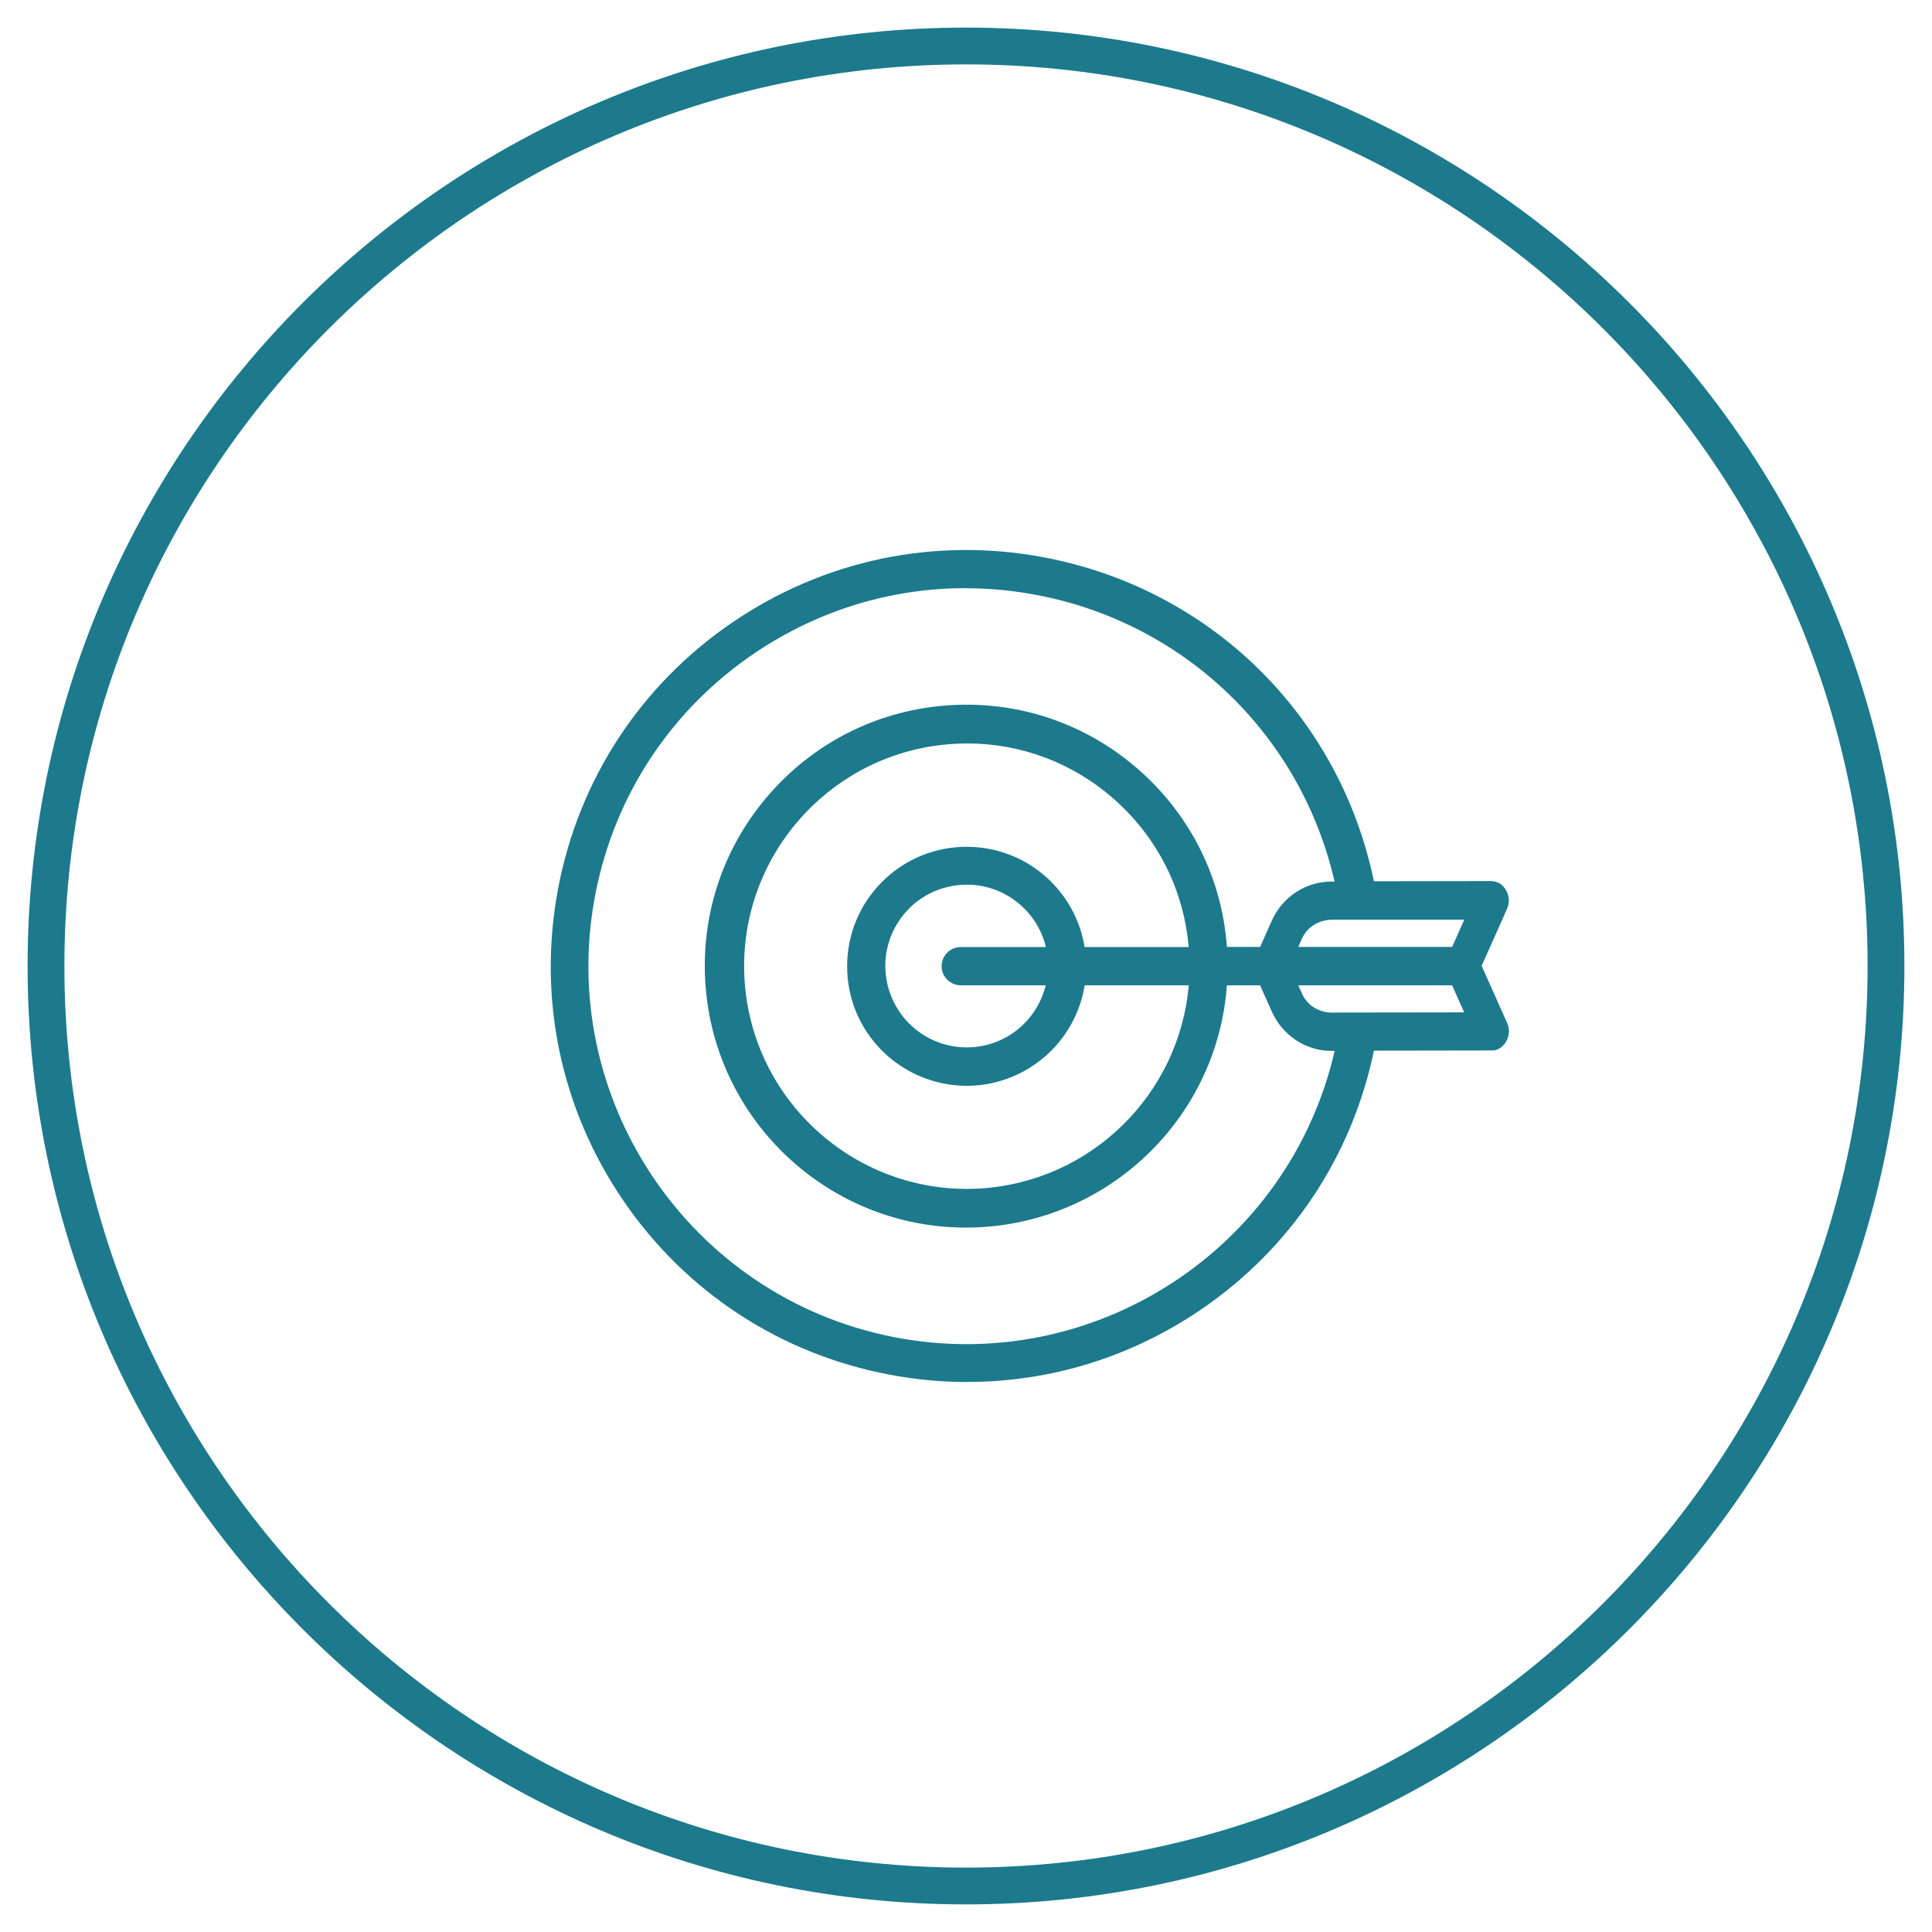
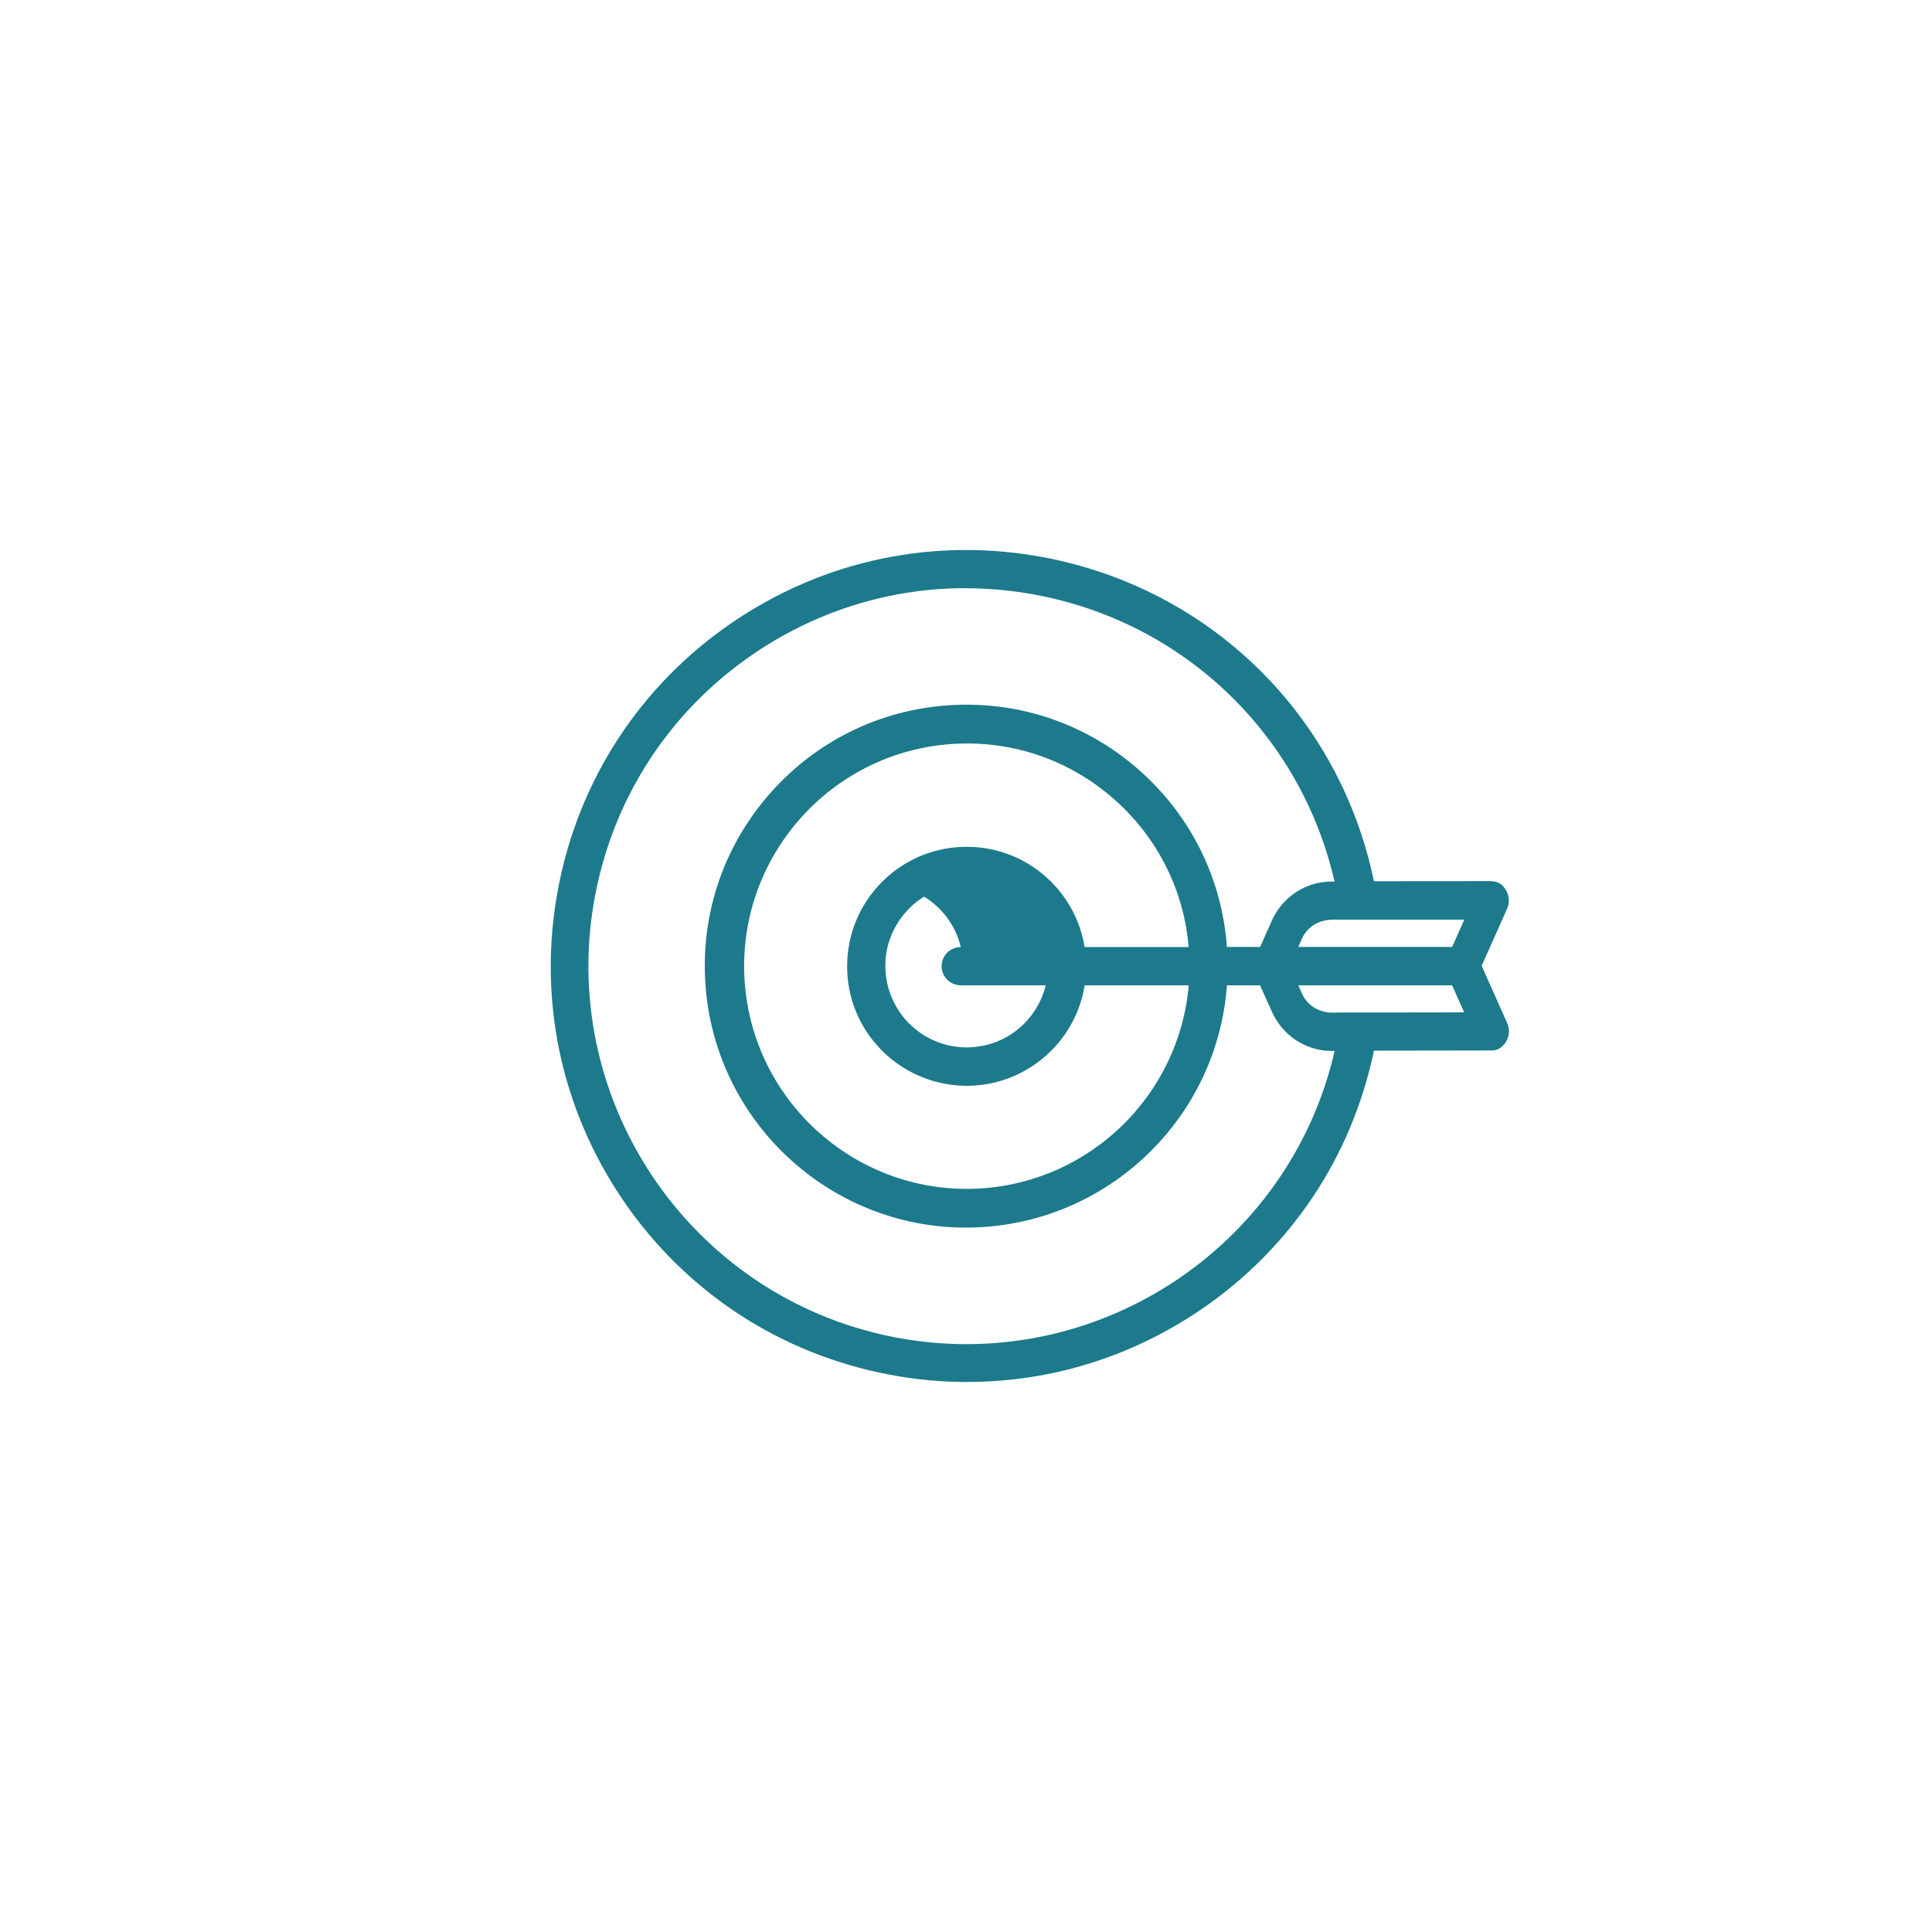
<svg xmlns="http://www.w3.org/2000/svg" id="Layer_1" viewBox="0 0 210 210">
  <defs>
    <style>.cls-1{fill:#1c7a8c;}</style>
  </defs>
-   <path class="cls-1" d="M105,207C48.76,207,3,161.24,3,105S48.76,3,105,3s102,45.76,102,102-45.76,102-102,102Zm0-200C50.96,7,7,50.96,7,105s43.96,98,98,98,98-43.96,98-98S159.04,7,105,7Z" />
  <g id="Group_263">
-     <path class="cls-1" d="M105.18,150.22c-2.82,0-5.66-.26-8.49-.8-11.86-2.24-22.15-8.97-28.95-18.94-6.8-9.97-9.32-22-7.08-33.87s8.97-22.15,18.94-28.95c9.97-6.8,22-9.32,33.87-7.08,18.14,3.43,32.13,17.2,35.87,35.21l12.76-.02c.37,.03,.75,.12,1.06,.35,.81,.68,1.06,1.77,.64,2.69l-2.75,6.17,2.75,6.17c.43,.89,.2,1.99-.59,2.65-.33,.28-.77,.42-1.21,.38l-12.66,.02c-2.39,11.52-9.04,21.49-18.78,28.13-7.6,5.18-16.38,7.88-25.38,7.88Zm-.23-86.29c-8.04,0-15.9,2.37-22.74,6.94-9.12,6.1-15.32,15.38-17.46,26.14-4.42,22.22,10.07,43.88,32.28,48.3,21.81,4.34,43.1-9.55,48.04-31.08h-.26c-1.37,.02-2.72-.38-3.89-1.13-1.21-.79-2.15-1.91-2.72-3.24l-1.24-2.76h-3.6c-1.02,14.13-12.41,25.41-26.61,26.28-15.65,.97-29.14-11-30.09-26.64-.46-7.58,2.06-14.88,7.09-20.56,5.03-5.68,11.97-9.07,19.55-9.53,7.58-.46,14.88,2.06,20.56,7.09,5.59,4.95,8.96,11.76,9.5,19.19h3.61l1.23-2.77c.56-1.3,1.49-2.41,2.69-3.2,1.16-.75,2.49-1.14,3.86-1.14h.31c-3.62-15.78-16.07-27.91-32.03-31.08-2.7-.54-5.4-.8-8.09-.8Zm.18,16.88c-.5,0-1.01,.02-1.52,.05-13.32,.82-23.5,12.32-22.68,25.64,.82,13.32,12.33,23.5,25.64,22.68,11.98-.74,21.61-10.18,22.64-22.08h-11.31c-1.13,7-7.7,11.83-14.73,10.78-2.75-.41-5.34-1.71-7.3-3.68-2.45-2.46-3.8-5.72-3.79-9.19s1.36-6.73,3.82-9.18c5.07-5.06,13.32-5.05,18.37,.03,1.93,1.94,3.18,4.38,3.62,7.08h11.31c-.52-6.2-3.38-11.89-8.08-16.05-4.46-3.95-10.1-6.08-16-6.08Zm-.05,15.35c-.44,0-.88,.03-1.31,.1-2.34,.35-4.4,1.58-5.8,3.48-1.41,1.9-1.99,4.23-1.64,6.56,.28,1.87,1.16,3.62,2.5,4.96,3.45,3.45,9.05,3.45,12.5,0,1.14-1.14,1.95-2.6,2.34-4.16h-9.24c-1.14,0-2.08-.93-2.08-2.08s.93-2.08,2.08-2.08h9.25c-.47-2-1.64-3.78-3.33-5.04-1.54-1.14-3.36-1.74-5.25-1.74Zm56.85,16.11s0,0,0,0t0,0Zm.16-.08s0,0,0,0h0s0,0,0,0Zm-16.86-2.13h0s13.92-.02,13.92-.02l-1.31-2.94h-16.72l.4,.9c.27,.61,.7,1.12,1.26,1.48,.61,.39,1.33,.59,2.03,.59h.42Zm-29.44-3.48s0,0,0,0c0,0,0,0,0,0Zm25.34-3.65h16.71l1.32-2.97h-14.37c-.76,.04-1.42,.21-2.02,.6-.55,.36-.98,.86-1.25,1.46l-.4,.9Zm20.99-5.14h0Z" />
+     <path class="cls-1" d="M105.18,150.22c-2.82,0-5.66-.26-8.49-.8-11.86-2.24-22.15-8.97-28.95-18.94-6.8-9.97-9.32-22-7.08-33.87s8.97-22.15,18.94-28.95c9.97-6.8,22-9.32,33.87-7.08,18.14,3.43,32.13,17.2,35.87,35.21l12.76-.02c.37,.03,.75,.12,1.06,.35,.81,.68,1.06,1.77,.64,2.69l-2.75,6.17,2.75,6.17c.43,.89,.2,1.99-.59,2.65-.33,.28-.77,.42-1.21,.38l-12.66,.02c-2.39,11.52-9.04,21.49-18.78,28.13-7.6,5.18-16.38,7.88-25.38,7.88Zm-.23-86.29c-8.04,0-15.9,2.37-22.74,6.94-9.12,6.1-15.32,15.38-17.46,26.14-4.42,22.22,10.07,43.88,32.28,48.3,21.81,4.34,43.1-9.55,48.04-31.08h-.26c-1.37,.02-2.72-.38-3.89-1.13-1.21-.79-2.15-1.91-2.72-3.24l-1.24-2.76h-3.6c-1.02,14.13-12.41,25.41-26.61,26.28-15.65,.97-29.14-11-30.09-26.64-.46-7.58,2.06-14.88,7.09-20.56,5.03-5.68,11.97-9.07,19.55-9.53,7.58-.46,14.88,2.06,20.56,7.09,5.59,4.95,8.96,11.76,9.5,19.19h3.61l1.23-2.77c.56-1.3,1.49-2.41,2.69-3.2,1.16-.75,2.49-1.14,3.86-1.14h.31c-3.62-15.78-16.07-27.91-32.03-31.08-2.7-.54-5.4-.8-8.09-.8Zm.18,16.88c-.5,0-1.01,.02-1.52,.05-13.32,.82-23.5,12.32-22.68,25.64,.82,13.32,12.33,23.5,25.64,22.68,11.98-.74,21.61-10.18,22.64-22.08h-11.31c-1.13,7-7.7,11.83-14.73,10.78-2.75-.41-5.34-1.71-7.3-3.68-2.45-2.46-3.8-5.72-3.79-9.19s1.36-6.73,3.82-9.18c5.07-5.06,13.32-5.05,18.37,.03,1.93,1.94,3.18,4.38,3.62,7.08h11.31c-.52-6.2-3.38-11.89-8.08-16.05-4.46-3.95-10.1-6.08-16-6.08Zm-.05,15.35c-.44,0-.88,.03-1.31,.1-2.34,.35-4.4,1.58-5.8,3.48-1.41,1.9-1.99,4.23-1.64,6.56,.28,1.87,1.16,3.62,2.5,4.96,3.45,3.45,9.05,3.45,12.5,0,1.14-1.14,1.95-2.6,2.34-4.16h-9.24c-1.14,0-2.08-.93-2.08-2.08s.93-2.08,2.08-2.08c-.47-2-1.64-3.78-3.33-5.04-1.54-1.14-3.36-1.74-5.25-1.74Zm56.85,16.11s0,0,0,0t0,0Zm.16-.08s0,0,0,0h0s0,0,0,0Zm-16.86-2.13h0s13.92-.02,13.92-.02l-1.31-2.94h-16.72l.4,.9c.27,.61,.7,1.12,1.26,1.48,.61,.39,1.33,.59,2.03,.59h.42Zm-29.44-3.48s0,0,0,0c0,0,0,0,0,0Zm25.34-3.65h16.71l1.32-2.97h-14.37c-.76,.04-1.42,.21-2.02,.6-.55,.36-.98,.86-1.25,1.46l-.4,.9Zm20.99-5.14h0Z" />
  </g>
</svg>